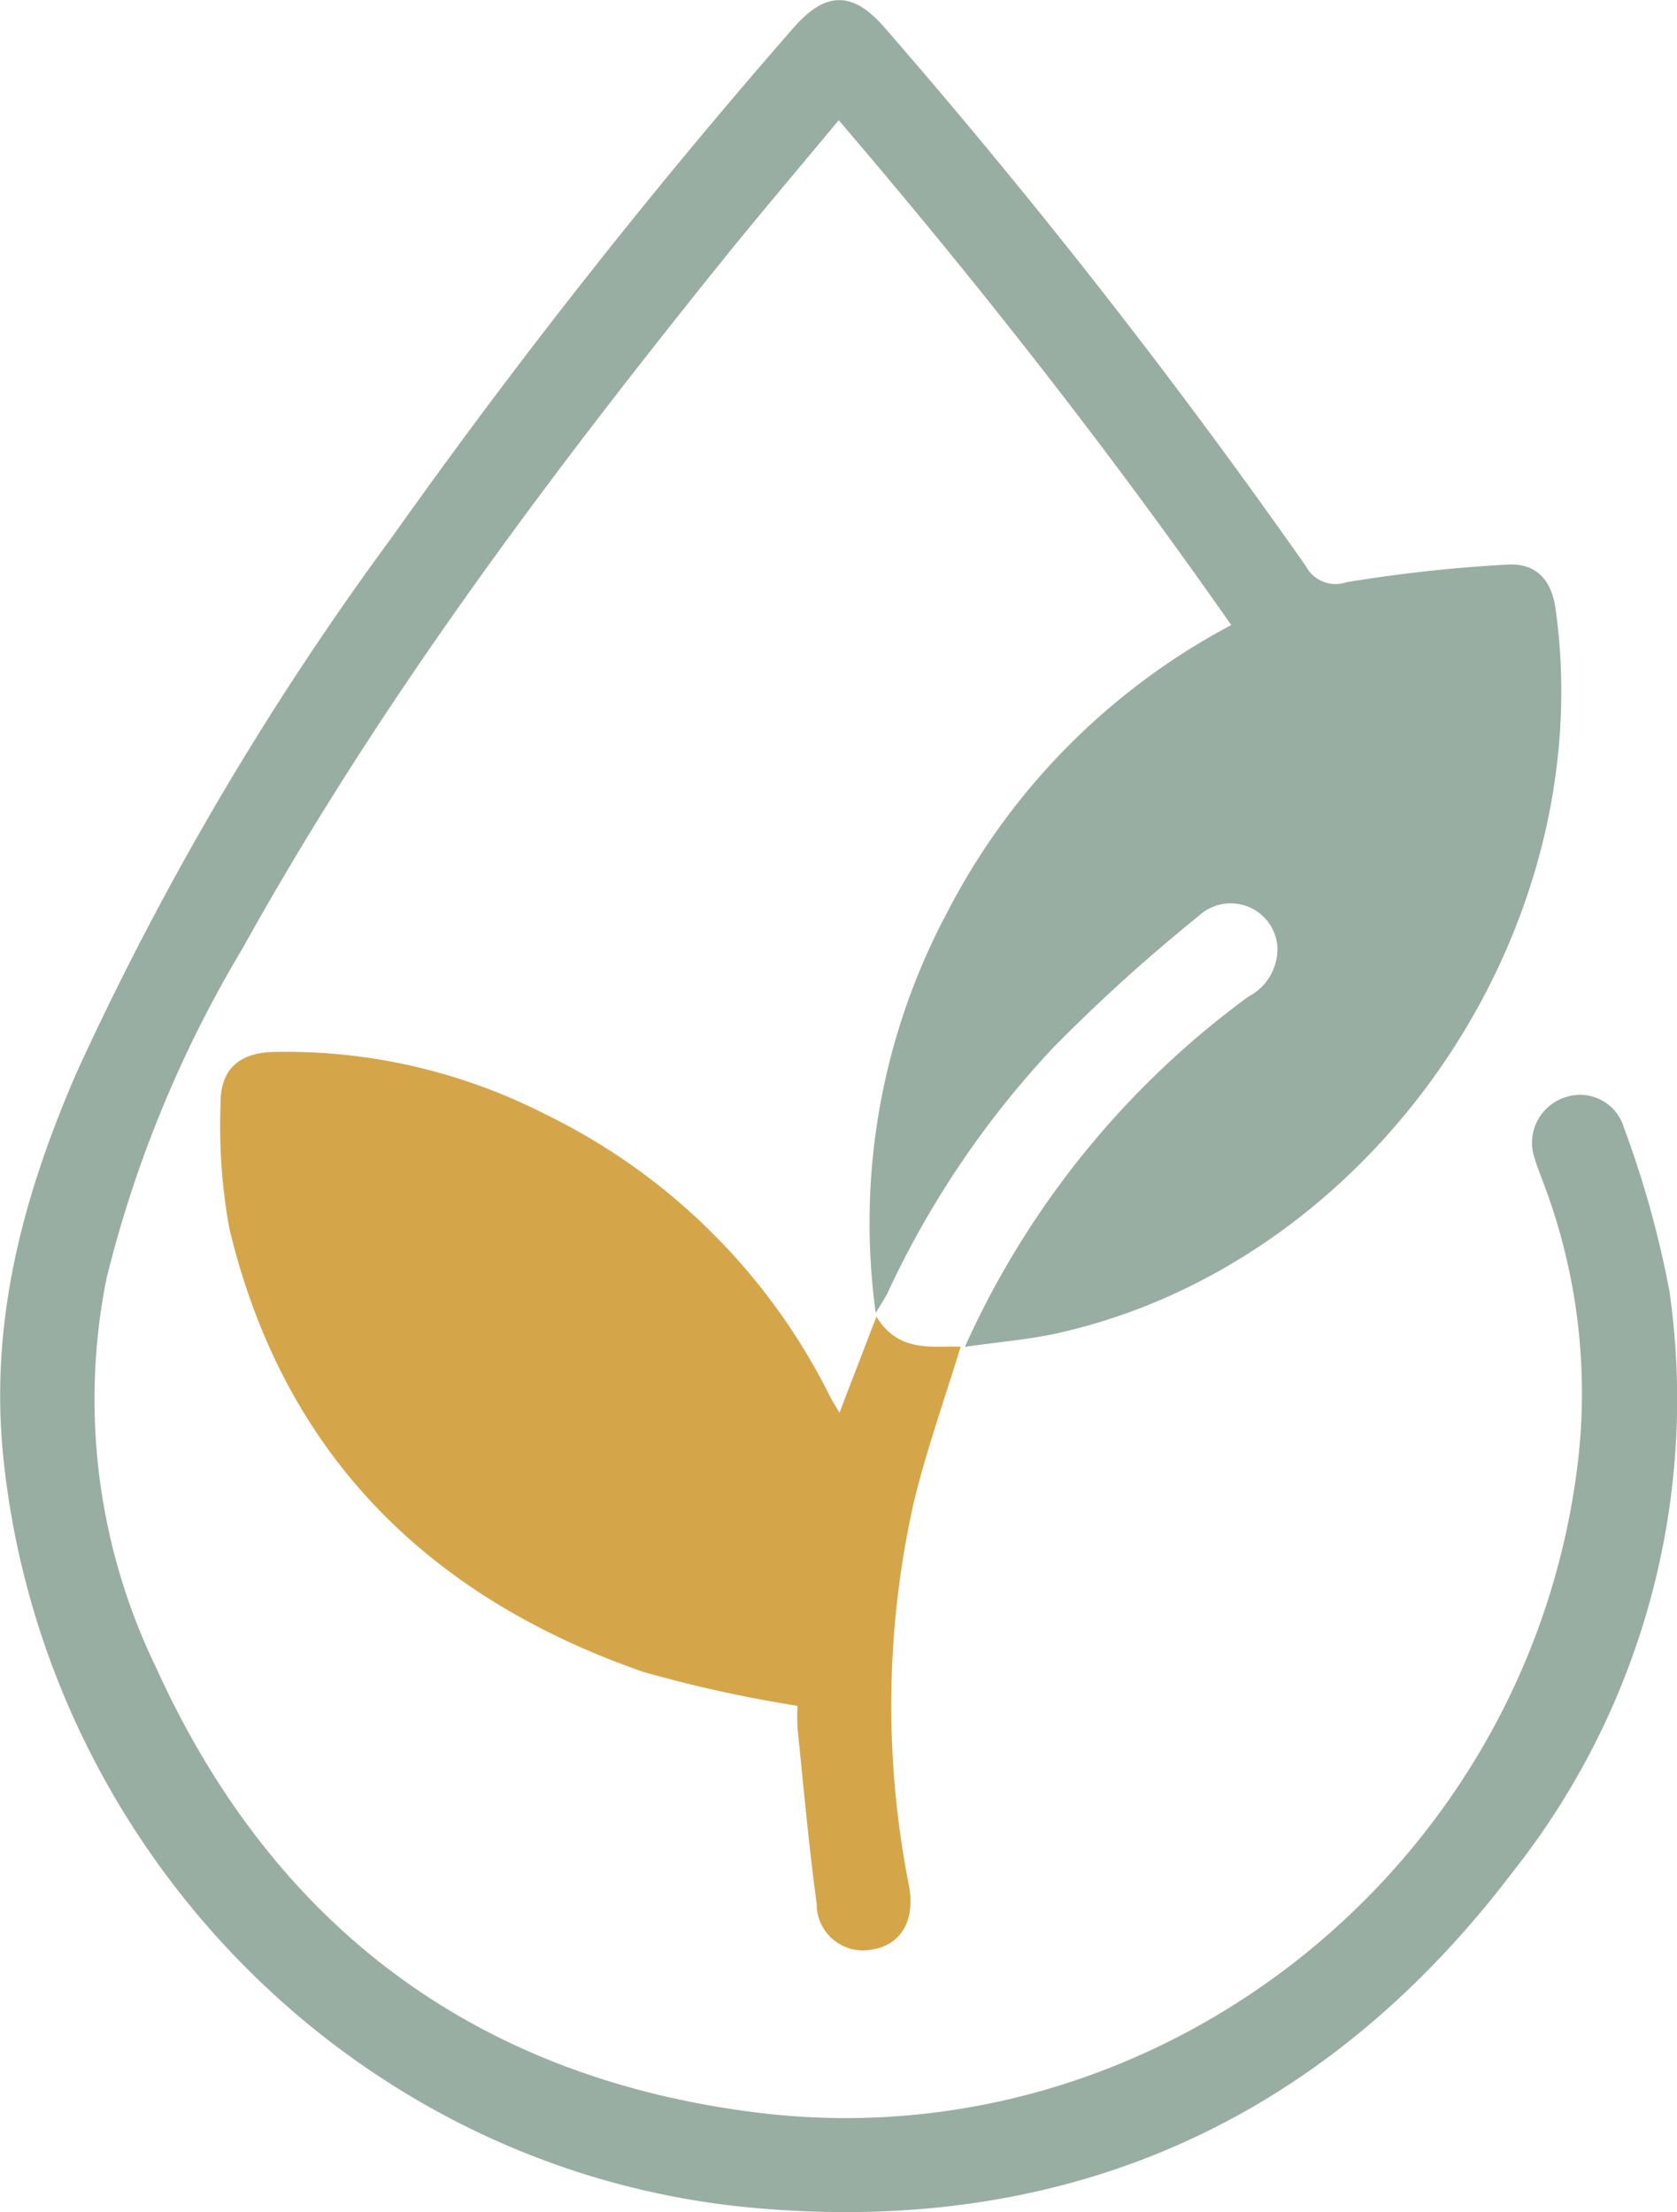
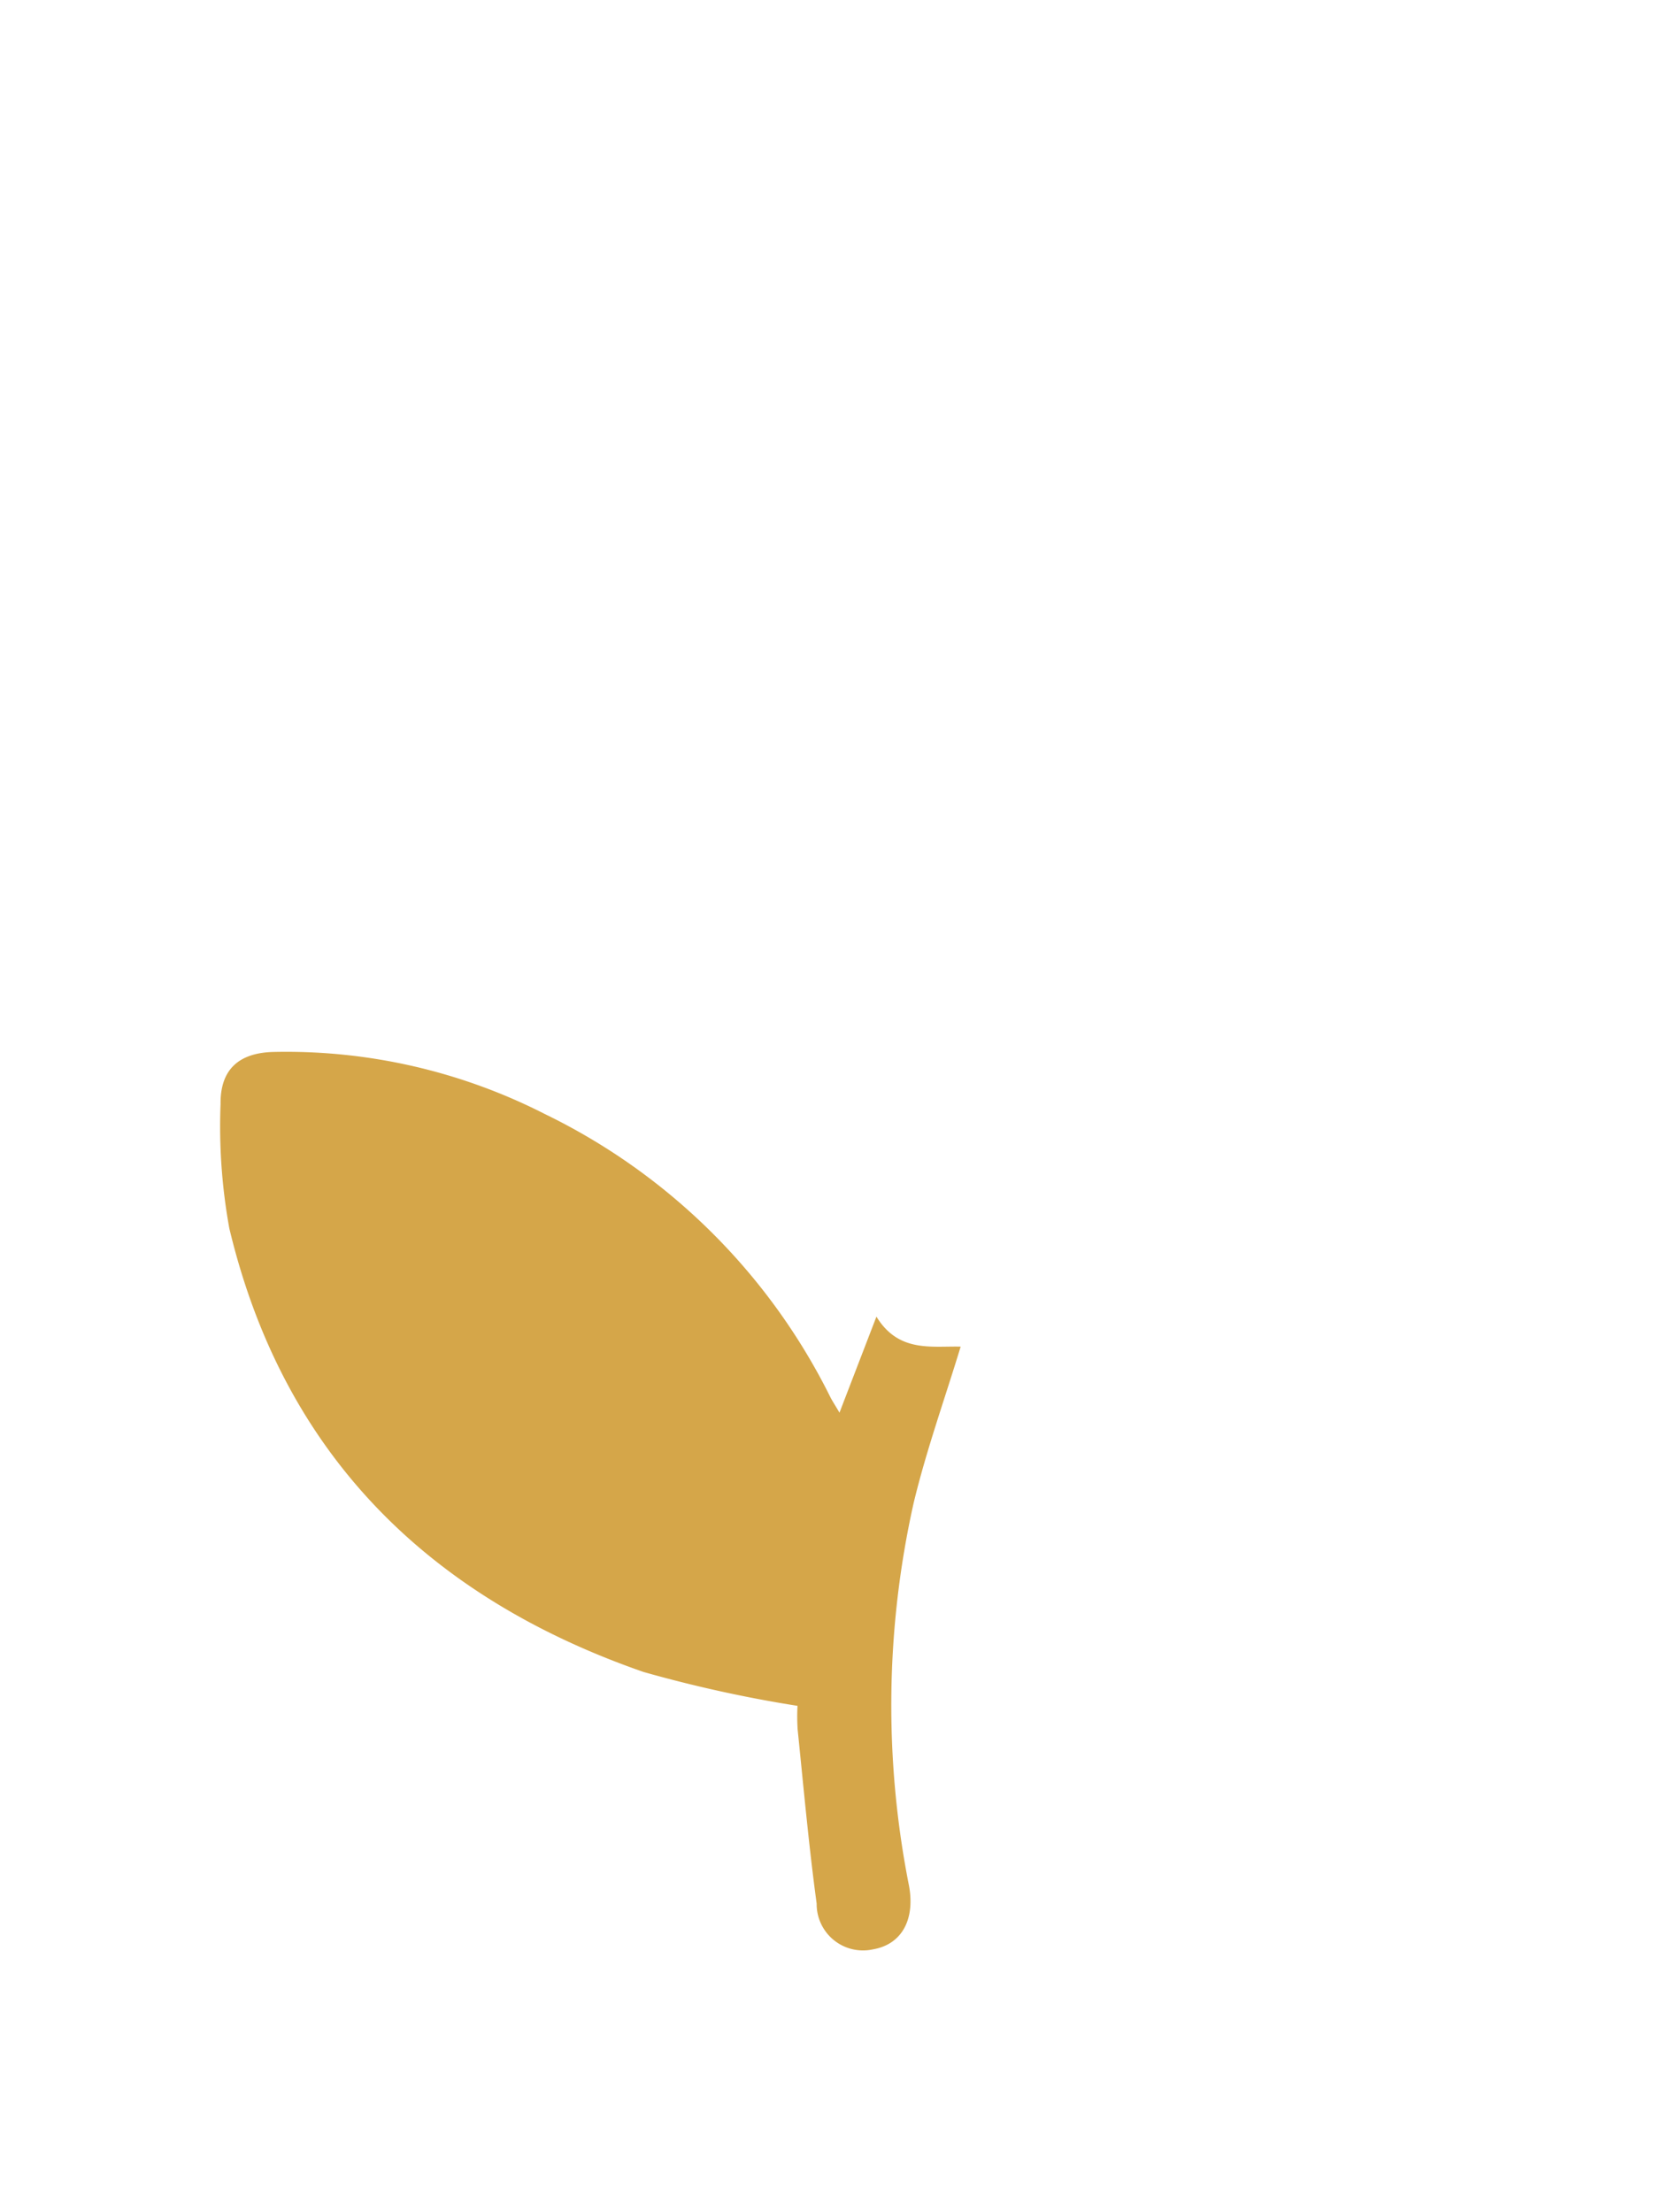
<svg xmlns="http://www.w3.org/2000/svg" id="Group_282" data-name="Group 282" width="69.691" height="91.94" viewBox="0 0 69.691 91.94">
-   <path id="Path_603" data-name="Path 603" d="M496.288,127.808a36.636,36.636,0,0,1,11.783-14.558,2.233,2.233,0,0,0,1.2-2.138,1.948,1.948,0,0,0-3.26-1.219A71.423,71.423,0,0,0,500,115.329a38.616,38.616,0,0,0-6.917,10.221c-.1.206-.231.4-.5.846a27.4,27.4,0,0,1,2.962-16.632,28.063,28.063,0,0,1,11.811-11.956c-5.089-7.288-10.511-14.2-16.312-20.983-1.706,2.057-3.368,4.008-4.974,6.007-7.249,9.019-14.171,18.272-19.8,28.415a49.958,49.958,0,0,0-5.651,13.707,25.558,25.558,0,0,0,2.043,16.153c4.866,10.748,13.25,17.055,24.952,18.522,16.588,2.079,31.864-9.99,34.091-26.578a24.643,24.643,0,0,0-1.378-12.067c-.12-.326-.256-.646-.351-.98a1.984,1.984,0,0,1,1.189-2.544,1.906,1.906,0,0,1,2.514,1.244,41.969,41.969,0,0,1,1.89,6.8,31.672,31.672,0,0,1-6.544,24.167c-7.9,10.391-18.57,15.11-31.566,13.918-16.39-1.5-29.434-14.8-31.129-31.163-.59-5.709.835-10.94,3.059-16.053a125.444,125.444,0,0,1,13.077-22.2,267.1,267.1,0,0,1,16.693-21.181c1.331-1.528,2.461-1.553,3.786-.022a272.806,272.806,0,0,1,17.512,22.389,1.391,1.391,0,0,0,1.676.671,61.349,61.349,0,0,1,6.7-.735c1.2-.072,1.834.646,2,1.826,1.893,13.462-7.635,27.274-20.816,30.147C498.865,127.51,497.688,127.607,496.288,127.808Z" transform="translate(-456.19 -71.829)" fill="#99aea2" />
  <path id="Path_604" data-name="Path 604" d="M514.83,243.888c.515-1.342.991-2.575,1.537-3.995.921,1.506,2.291,1.216,3.5,1.247-.674,2.213-1.434,4.331-1.957,6.511a38.563,38.563,0,0,0-.186,15.914c.253,1.425-.331,2.425-1.5,2.625a1.926,1.926,0,0,1-2.341-1.9c-.326-2.4-.543-4.821-.79-7.235a8.37,8.37,0,0,1-.006-.985,54.85,54.85,0,0,1-6.4-1.409c-8.947-3.109-14.973-9.061-17.211-18.433a23.649,23.649,0,0,1-.365-5.169c-.017-1.442.763-2.138,2.221-2.168a23.646,23.646,0,0,1,11.249,2.578,25.835,25.835,0,0,1,11.85,11.727c.1.206.234.4.4.688Z" transform="translate(-479.945 -185.17)" fill="#d5a649" />
</svg>